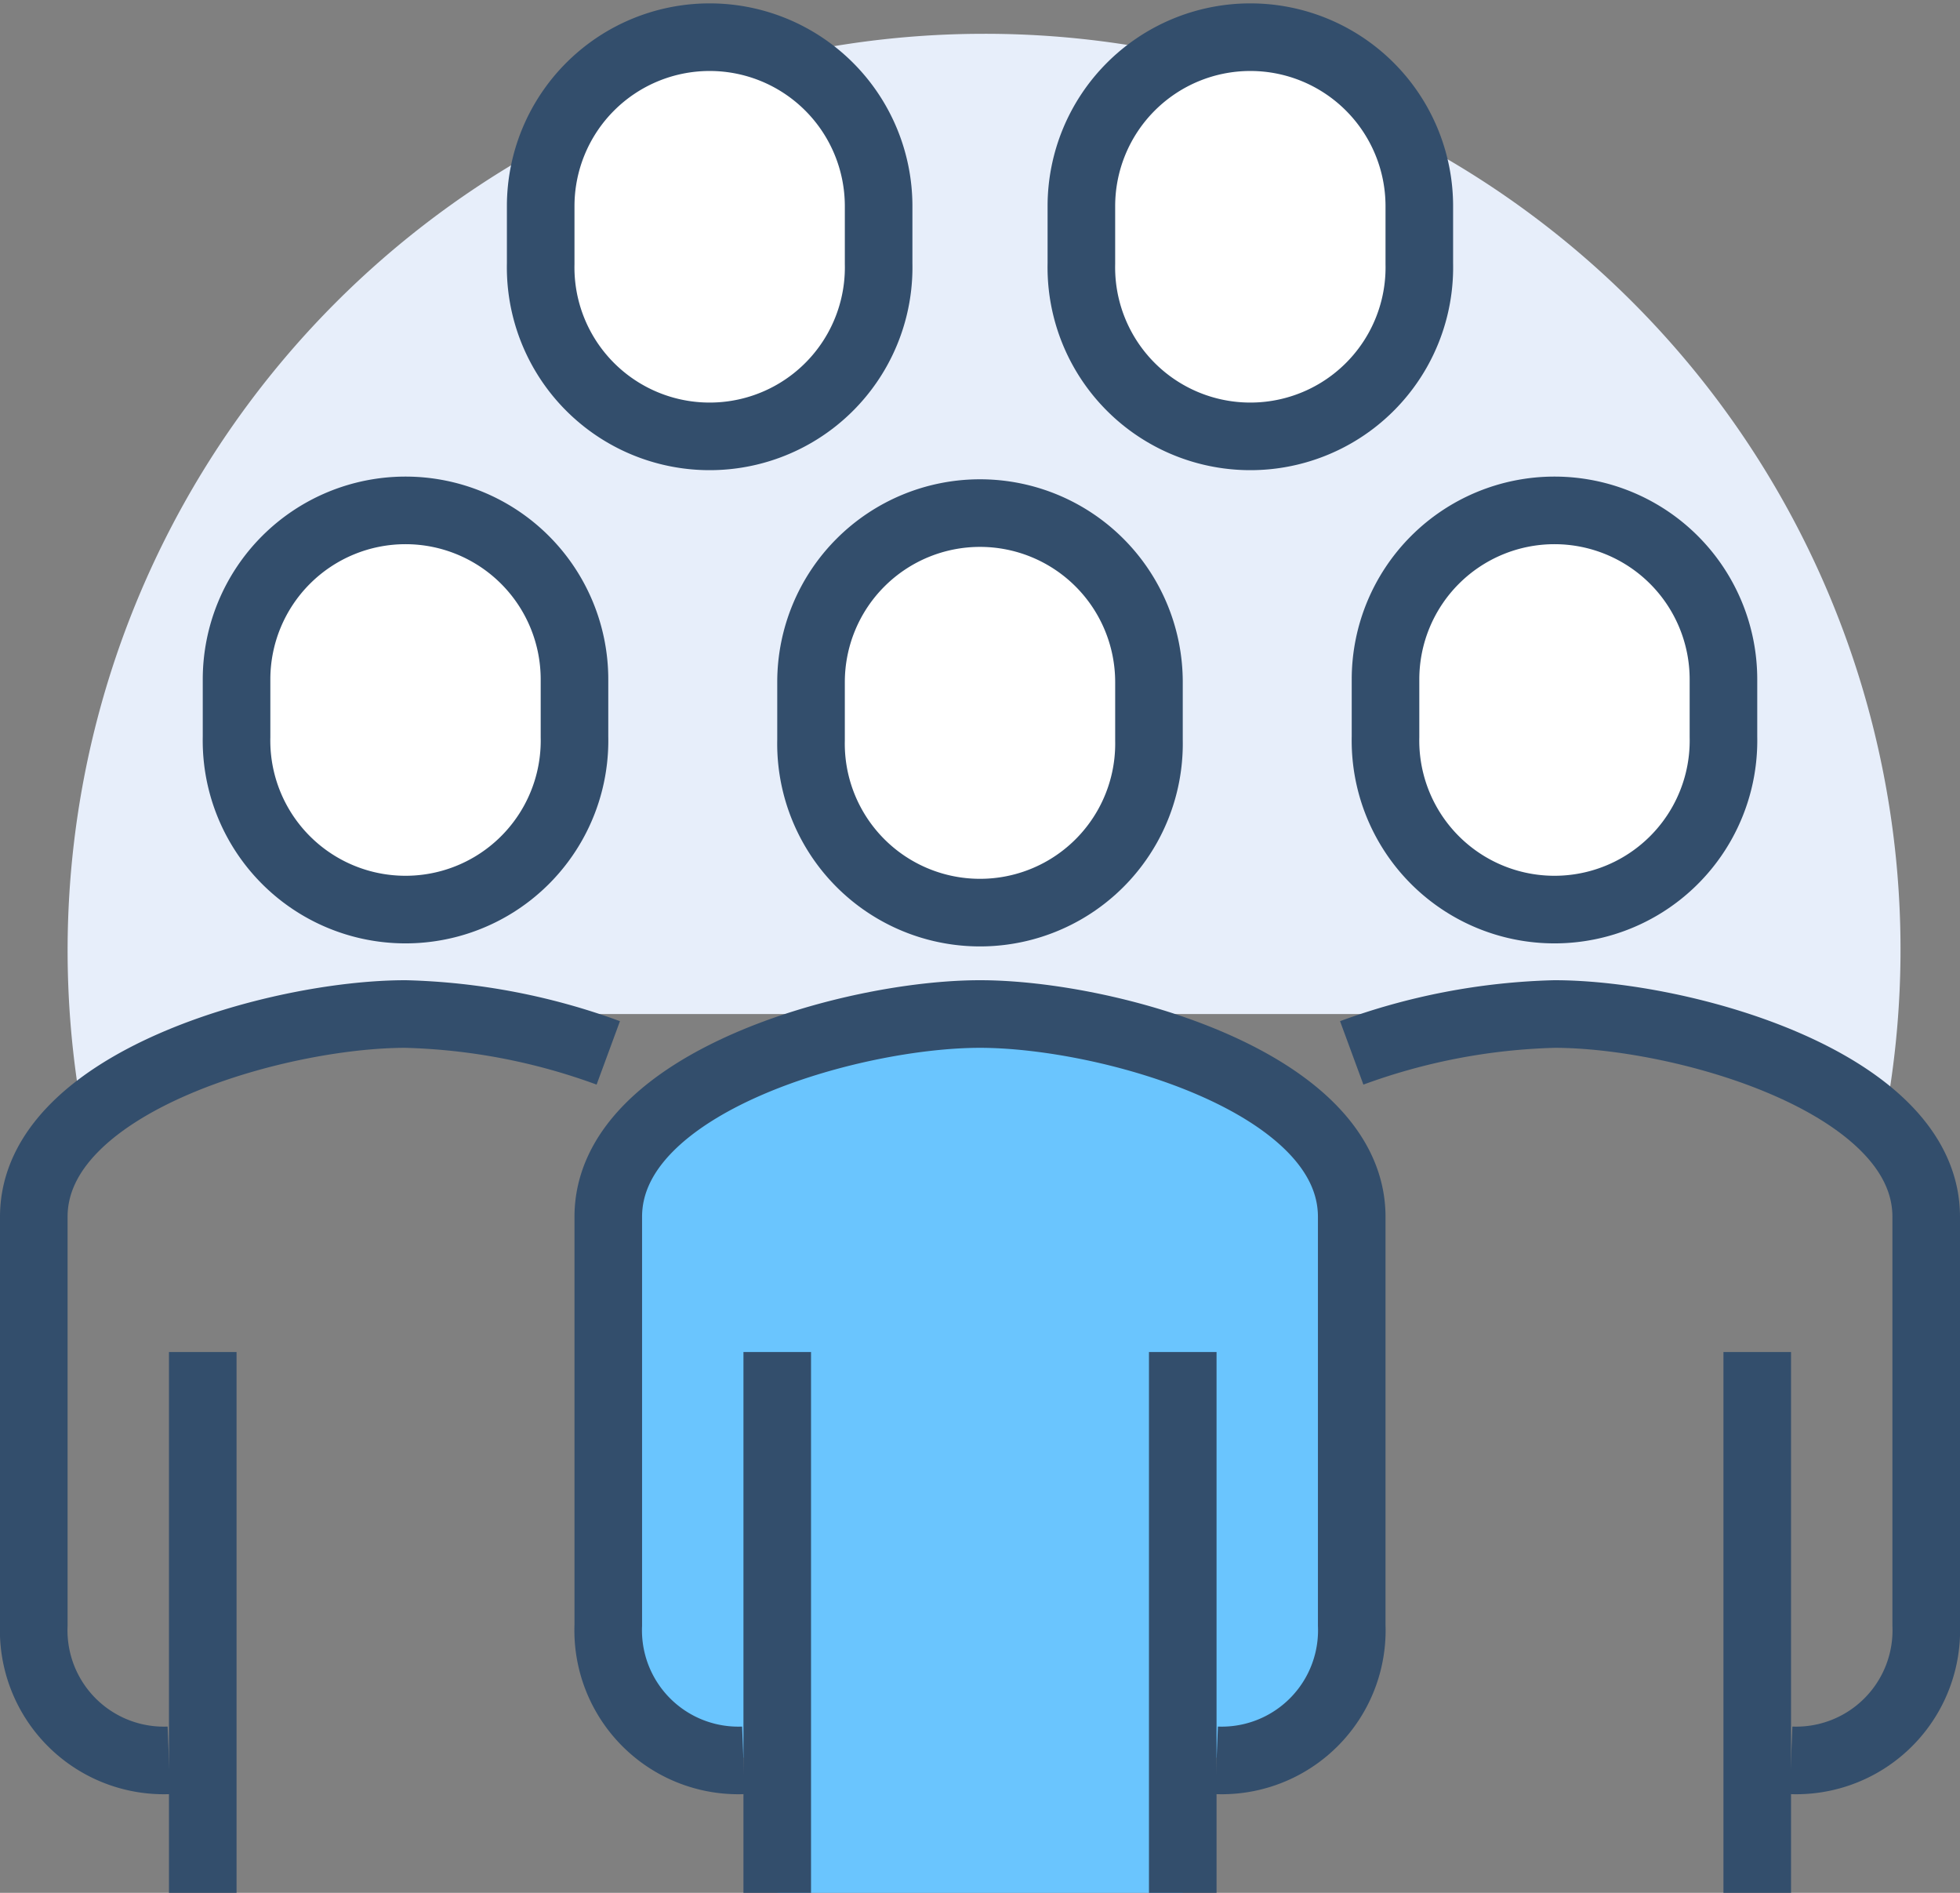
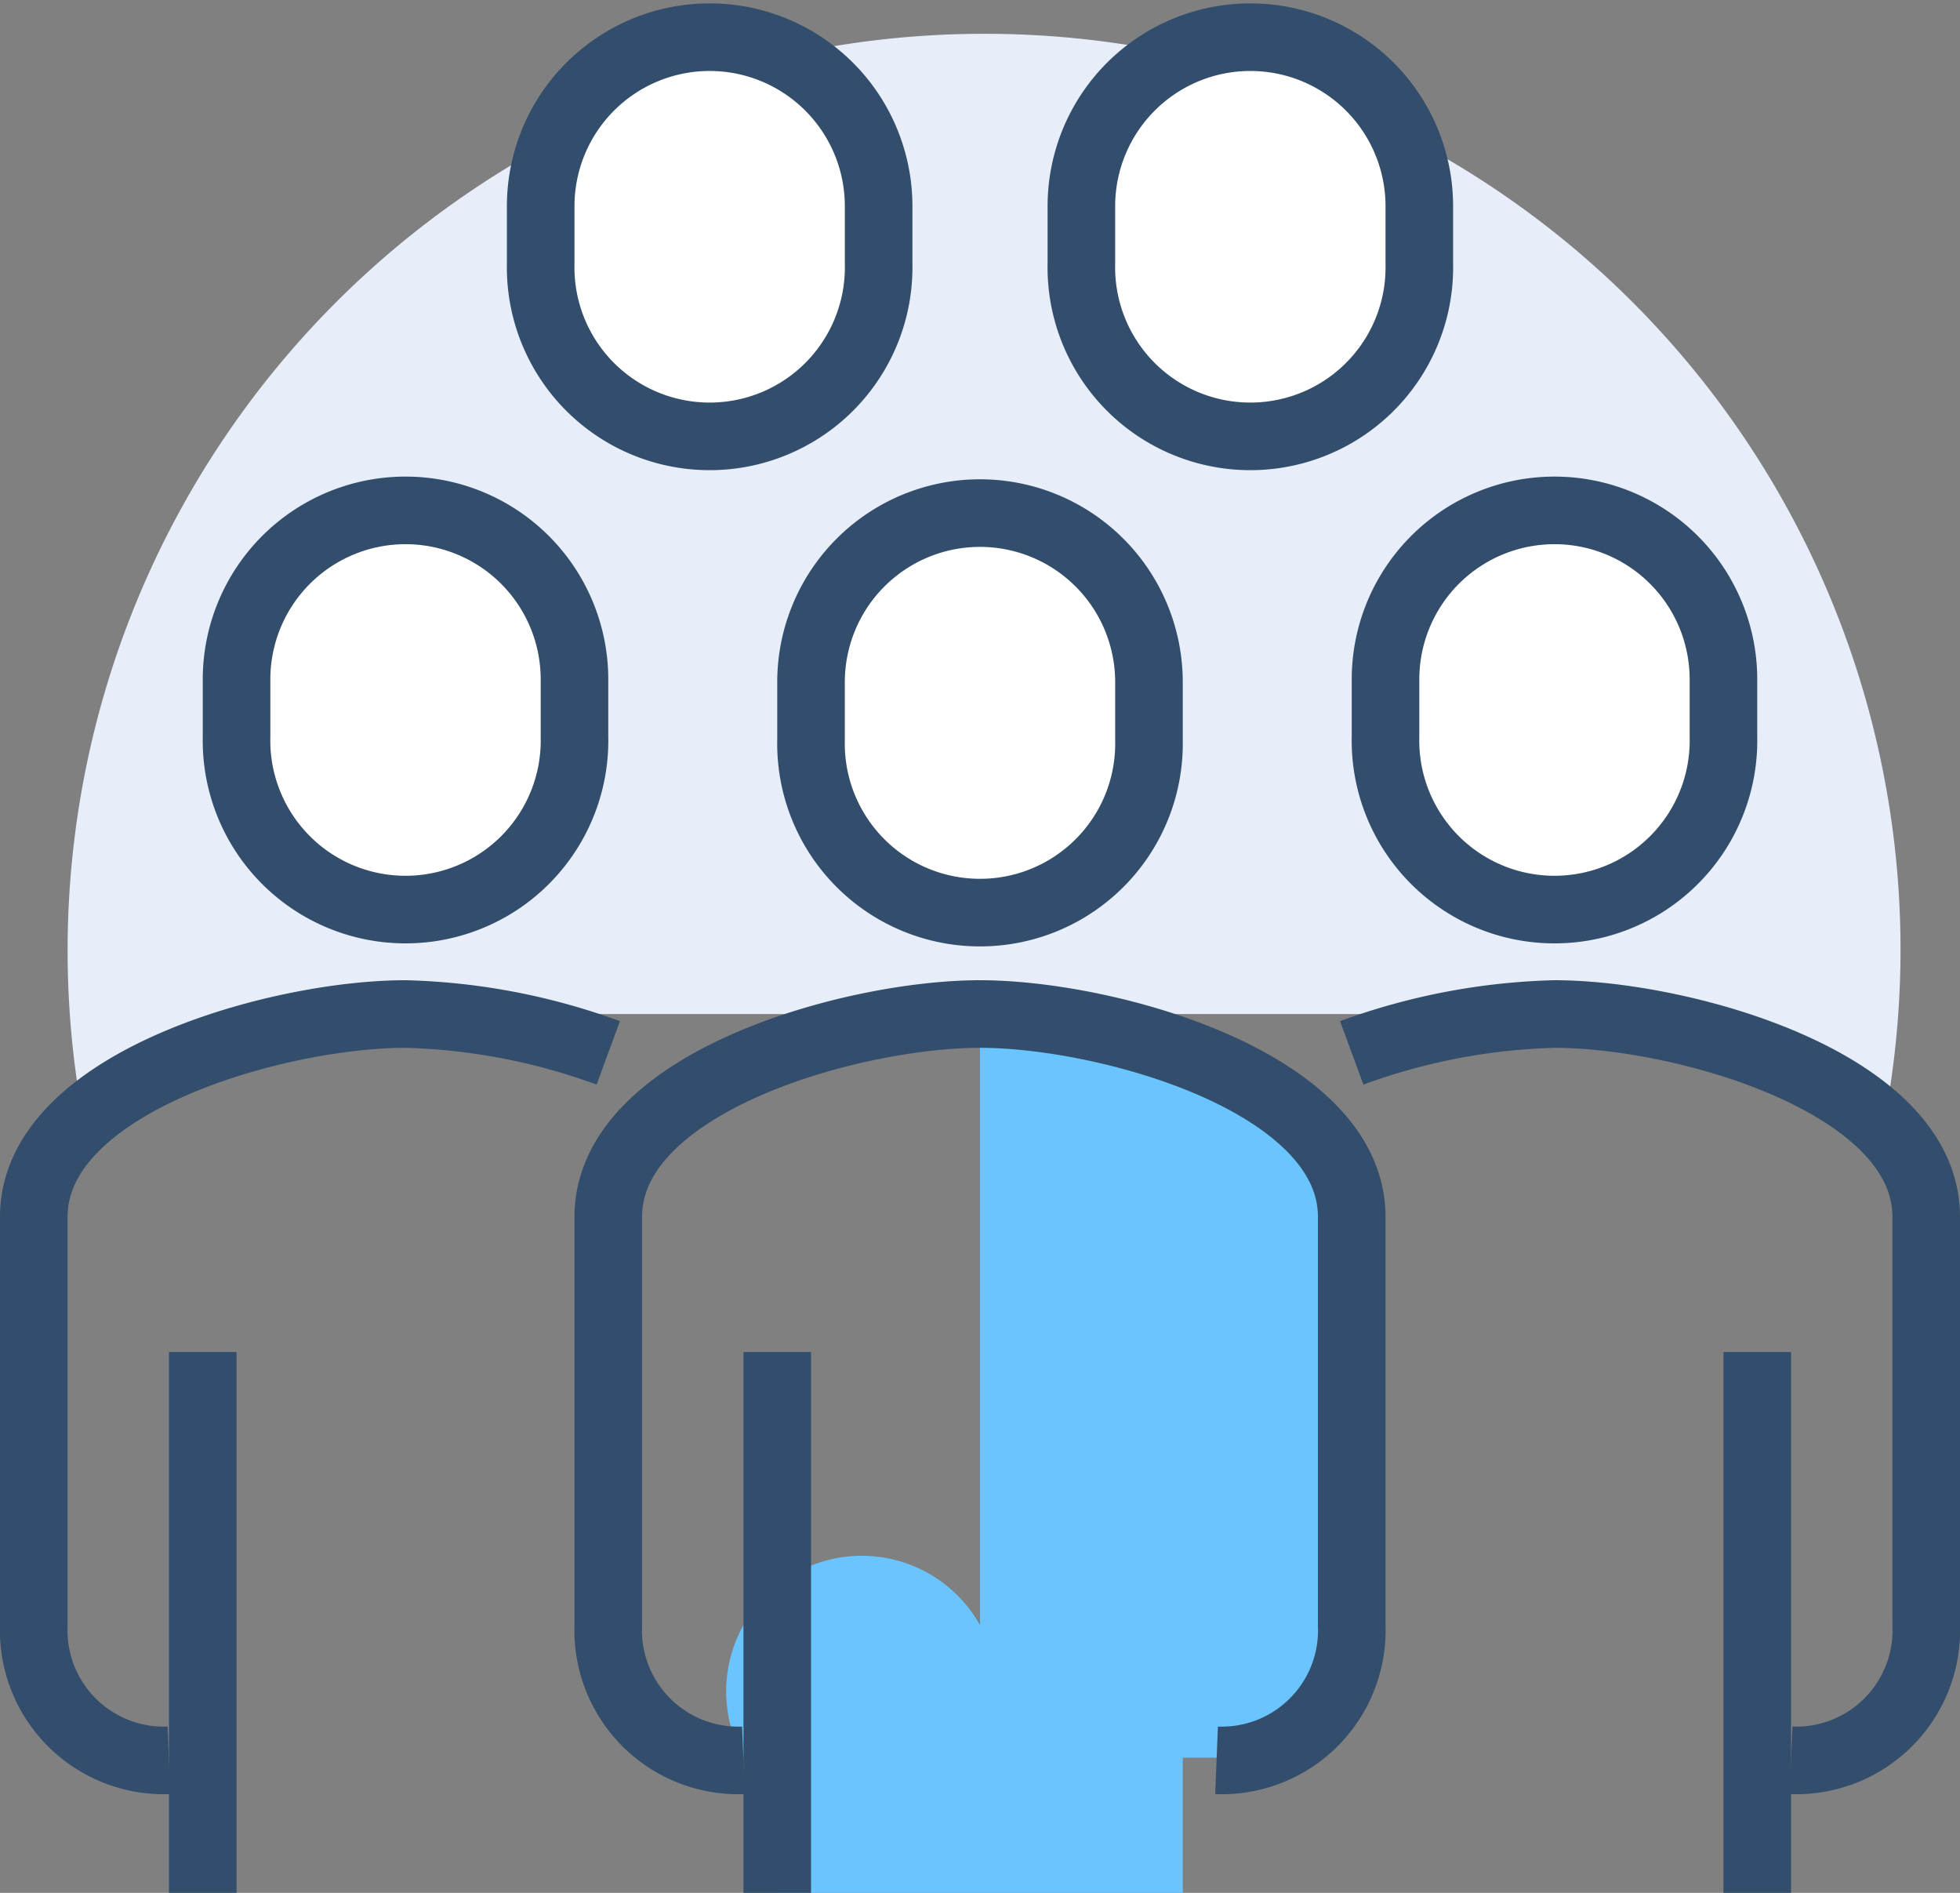
<svg xmlns="http://www.w3.org/2000/svg" viewBox="0 0 58 56">
  <rect x="0" y="0" width="58" height="56" fill="#808080" stroke="none" />
  <defs>
    <style>.cls-1{fill:#6ac5fe;}.cls-2{fill:#e7eefa;}.cls-3{fill:none;}.cls-3,.cls-4{stroke:#334e6c;stroke-miterlimit:10;stroke-width:2px;}.cls-4{fill:#fff;}</style>
  </defs>
  <g id="Layer_2" data-name="Layer 2">
    <g id="icons">
-       <path class="cls-1" d="M29,30c-3.75,0-11,2-11,6V48.08A3.79,3.79,0,0,0,22,52h1v4H35V52h1a3.79,3.79,0,0,0,4-3.92V36C40,32,32.75,30,29,30Z" />
+       <path class="cls-1" d="M29,30V48.08A3.79,3.79,0,0,0,22,52h1v4H35V52h1a3.79,3.79,0,0,0,4-3.92V36C40,32,32.75,30,29,30Z" />
      <path class="cls-2" d="M29.12,1A27.12,27.12,0,0,0,2.46,33.09C4.77,31,9.3,30,12,30H46c2.79,0,7.5,1.09,9.74,3.27A27.09,27.09,0,0,0,29.12,1Z" />
      <path class="cls-3" d="M36,52.08a3.85,3.85,0,0,0,4-4V36c0-4-7.25-6-11-6s-11,2-11,6V48.08a3.85,3.85,0,0,0,4,4" />
      <path class="cls-4" d="M29,27a5,5,0,0,0,5-5.1V20.18a5,5,0,1,0-10,0v1.71A5,5,0,0,0,29,27Z" />
      <path class="cls-4" d="M21,12.91A5,5,0,0,0,26,7.8V6.1a5,5,0,1,0-10,0V7.8A5,5,0,0,0,21,12.91Z" />
      <path class="cls-4" d="M37,12.91A5,5,0,0,0,42,7.8V6.1a5,5,0,1,0-10,0V7.8A5,5,0,0,0,37,12.91Z" />
-       <line class="cls-3" x1="35" y1="56" x2="35" y2="40" />
      <line class="cls-3" x1="23" y1="40" x2="23" y2="56" />
      <line class="cls-3" x1="6" y1="56" x2="6" y2="40" />
      <path class="cls-4" d="M12,26.91A5,5,0,0,1,7,21.8V20.1a5,5,0,1,1,10,0v1.7A5,5,0,0,1,12,26.91Z" />
      <path class="cls-3" d="M18,31.15A18.78,18.78,0,0,0,12,30C8.25,30,1,32,1,36V48.08a3.85,3.85,0,0,0,4,4" />
      <line class="cls-3" x1="52" y1="56" x2="52" y2="40" />
      <path class="cls-4" d="M46,26.91a5,5,0,0,0,5-5.11V20.1a5,5,0,1,0-10,0v1.7A5,5,0,0,0,46,26.91Z" />
      <path class="cls-3" d="M40,31.15A18.78,18.78,0,0,1,46,30c3.75,0,11,2,11,6V48.08a3.85,3.85,0,0,1-4,4" />
    </g>
  </g>
</svg>